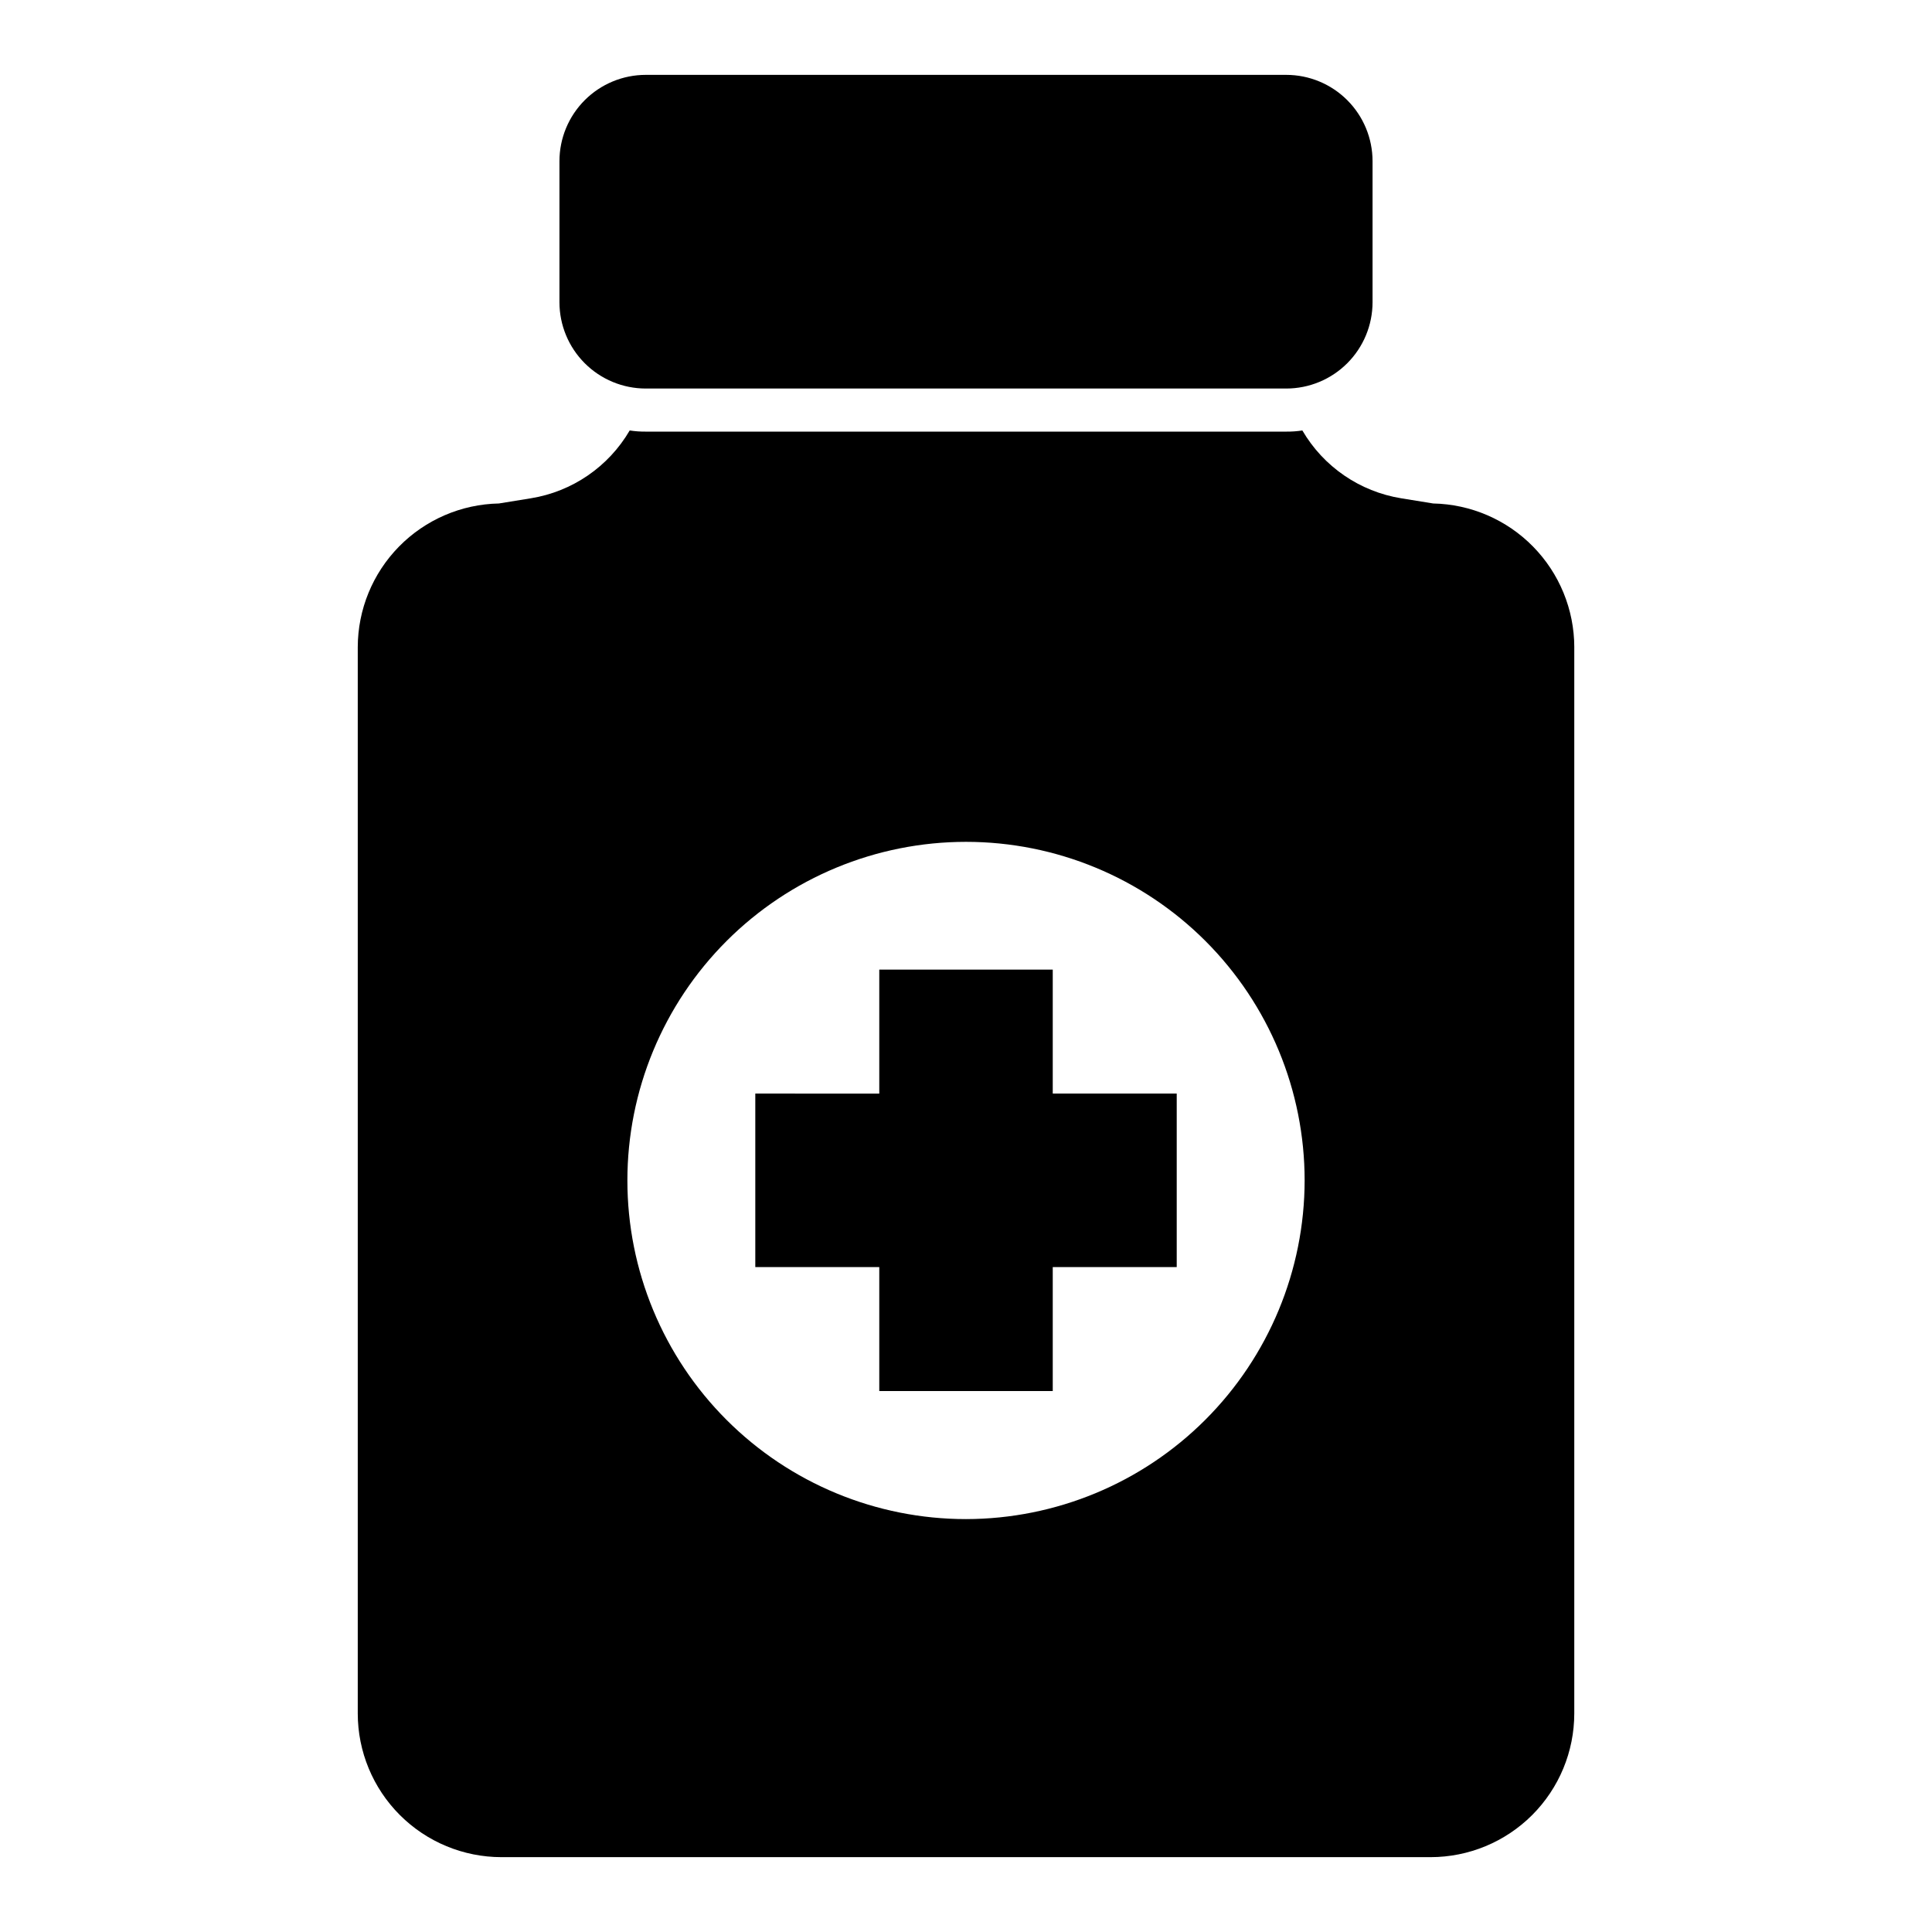
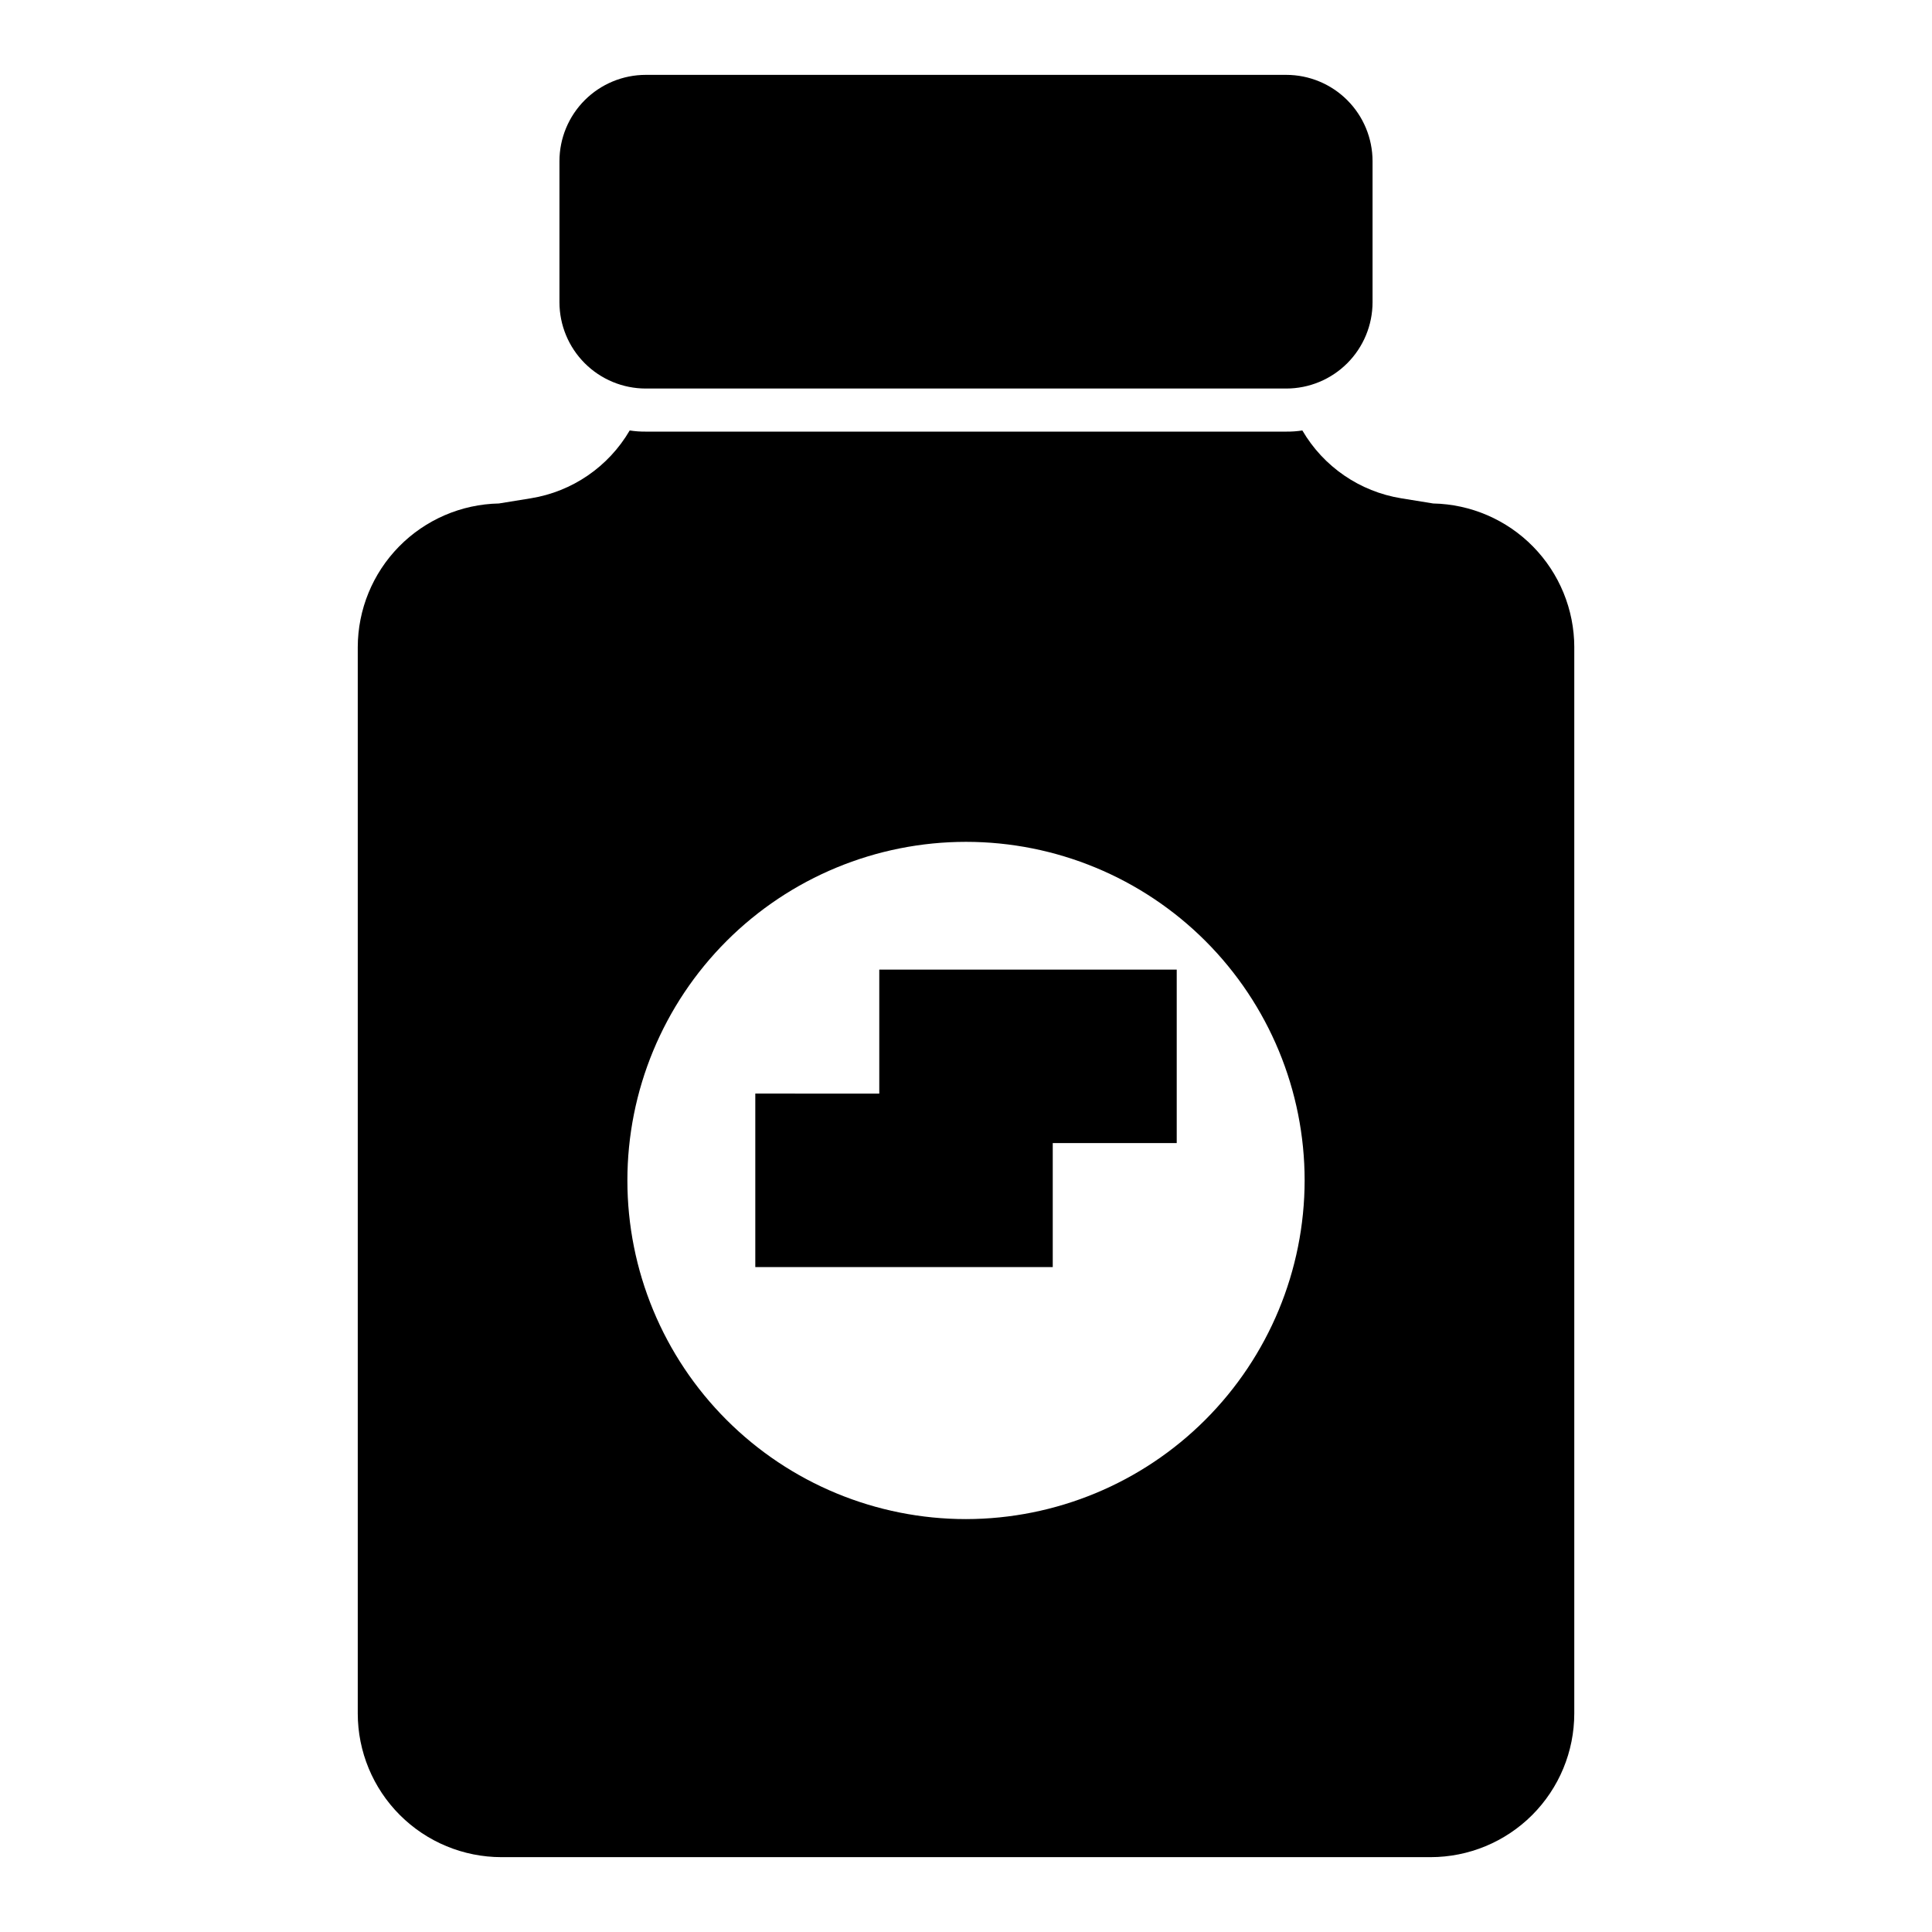
<svg xmlns="http://www.w3.org/2000/svg" fill="#000000" width="800px" height="800px" version="1.1" viewBox="144 144 512 512">
-   <path d="m292.26 224.11v-37.414c0.008-6.059 2.418-11.867 6.703-16.152 4.285-4.285 10.094-6.695 16.152-6.703h169.77c6.059 0.008 11.871 2.418 16.152 6.703 4.285 4.285 6.695 10.094 6.703 16.152v37.414c-0.008 6.059-2.418 11.867-6.703 16.152-4.281 4.285-10.094 6.695-16.152 6.703h-169.77c-6.059-0.008-11.867-2.418-16.152-6.703-4.285-4.285-6.695-10.094-6.703-16.152zm130.73 176.85h-45.973v32.855l-32.855-0.004v45.973h32.855v32.855h45.973v-32.855h32.855v-45.973h-32.855zm138.21-85.445v282.56c0 10.102-4.016 19.785-11.156 26.93-7.144 7.141-16.832 11.156-26.934 11.16h-246.21c-10.102-0.004-19.789-4.019-26.93-11.16-7.144-7.144-11.16-16.828-11.16-26.93v-282.56c0.016-9.977 3.941-19.551 10.934-26.672s16.492-11.219 26.469-11.418l8.457-1.371c10.984-1.773 20.598-8.367 26.207-17.977 1.41 0.219 2.836 0.32 4.266 0.305h169.73c1.43 0.016 2.856-0.086 4.266-0.305 5.609 9.609 15.223 16.203 26.207 17.977l8.457 1.371c9.977 0.199 19.48 4.297 26.469 11.418 6.992 7.121 10.918 16.695 10.934 26.672zm-71.457 141.32c0-23.801-9.453-46.625-26.285-63.457-16.828-16.828-39.652-26.281-63.453-26.281s-46.629 9.453-63.457 26.281c-16.832 16.832-26.285 39.656-26.285 63.457s9.453 46.629 26.285 63.457c16.828 16.832 39.656 26.285 63.457 26.285 23.789-0.031 46.598-9.496 63.418-26.32 16.824-16.824 26.289-39.629 26.32-63.422z" />
+   <path d="m292.26 224.11v-37.414c0.008-6.059 2.418-11.867 6.703-16.152 4.285-4.285 10.094-6.695 16.152-6.703h169.77c6.059 0.008 11.871 2.418 16.152 6.703 4.285 4.285 6.695 10.094 6.703 16.152v37.414c-0.008 6.059-2.418 11.867-6.703 16.152-4.281 4.285-10.094 6.695-16.152 6.703h-169.77c-6.059-0.008-11.867-2.418-16.152-6.703-4.285-4.285-6.695-10.094-6.703-16.152zm130.73 176.85h-45.973v32.855l-32.855-0.004v45.973h32.855h45.973v-32.855h32.855v-45.973h-32.855zm138.21-85.445v282.56c0 10.102-4.016 19.785-11.156 26.93-7.144 7.141-16.832 11.156-26.934 11.16h-246.21c-10.102-0.004-19.789-4.019-26.93-11.16-7.144-7.144-11.16-16.828-11.16-26.93v-282.56c0.016-9.977 3.941-19.551 10.934-26.672s16.492-11.219 26.469-11.418l8.457-1.371c10.984-1.773 20.598-8.367 26.207-17.977 1.41 0.219 2.836 0.32 4.266 0.305h169.73c1.43 0.016 2.856-0.086 4.266-0.305 5.609 9.609 15.223 16.203 26.207 17.977l8.457 1.371c9.977 0.199 19.48 4.297 26.469 11.418 6.992 7.121 10.918 16.695 10.934 26.672zm-71.457 141.32c0-23.801-9.453-46.625-26.285-63.457-16.828-16.828-39.652-26.281-63.453-26.281s-46.629 9.453-63.457 26.281c-16.832 16.832-26.285 39.656-26.285 63.457s9.453 46.629 26.285 63.457c16.828 16.832 39.656 26.285 63.457 26.285 23.789-0.031 46.598-9.496 63.418-26.32 16.824-16.824 26.289-39.629 26.32-63.422z" />
</svg>